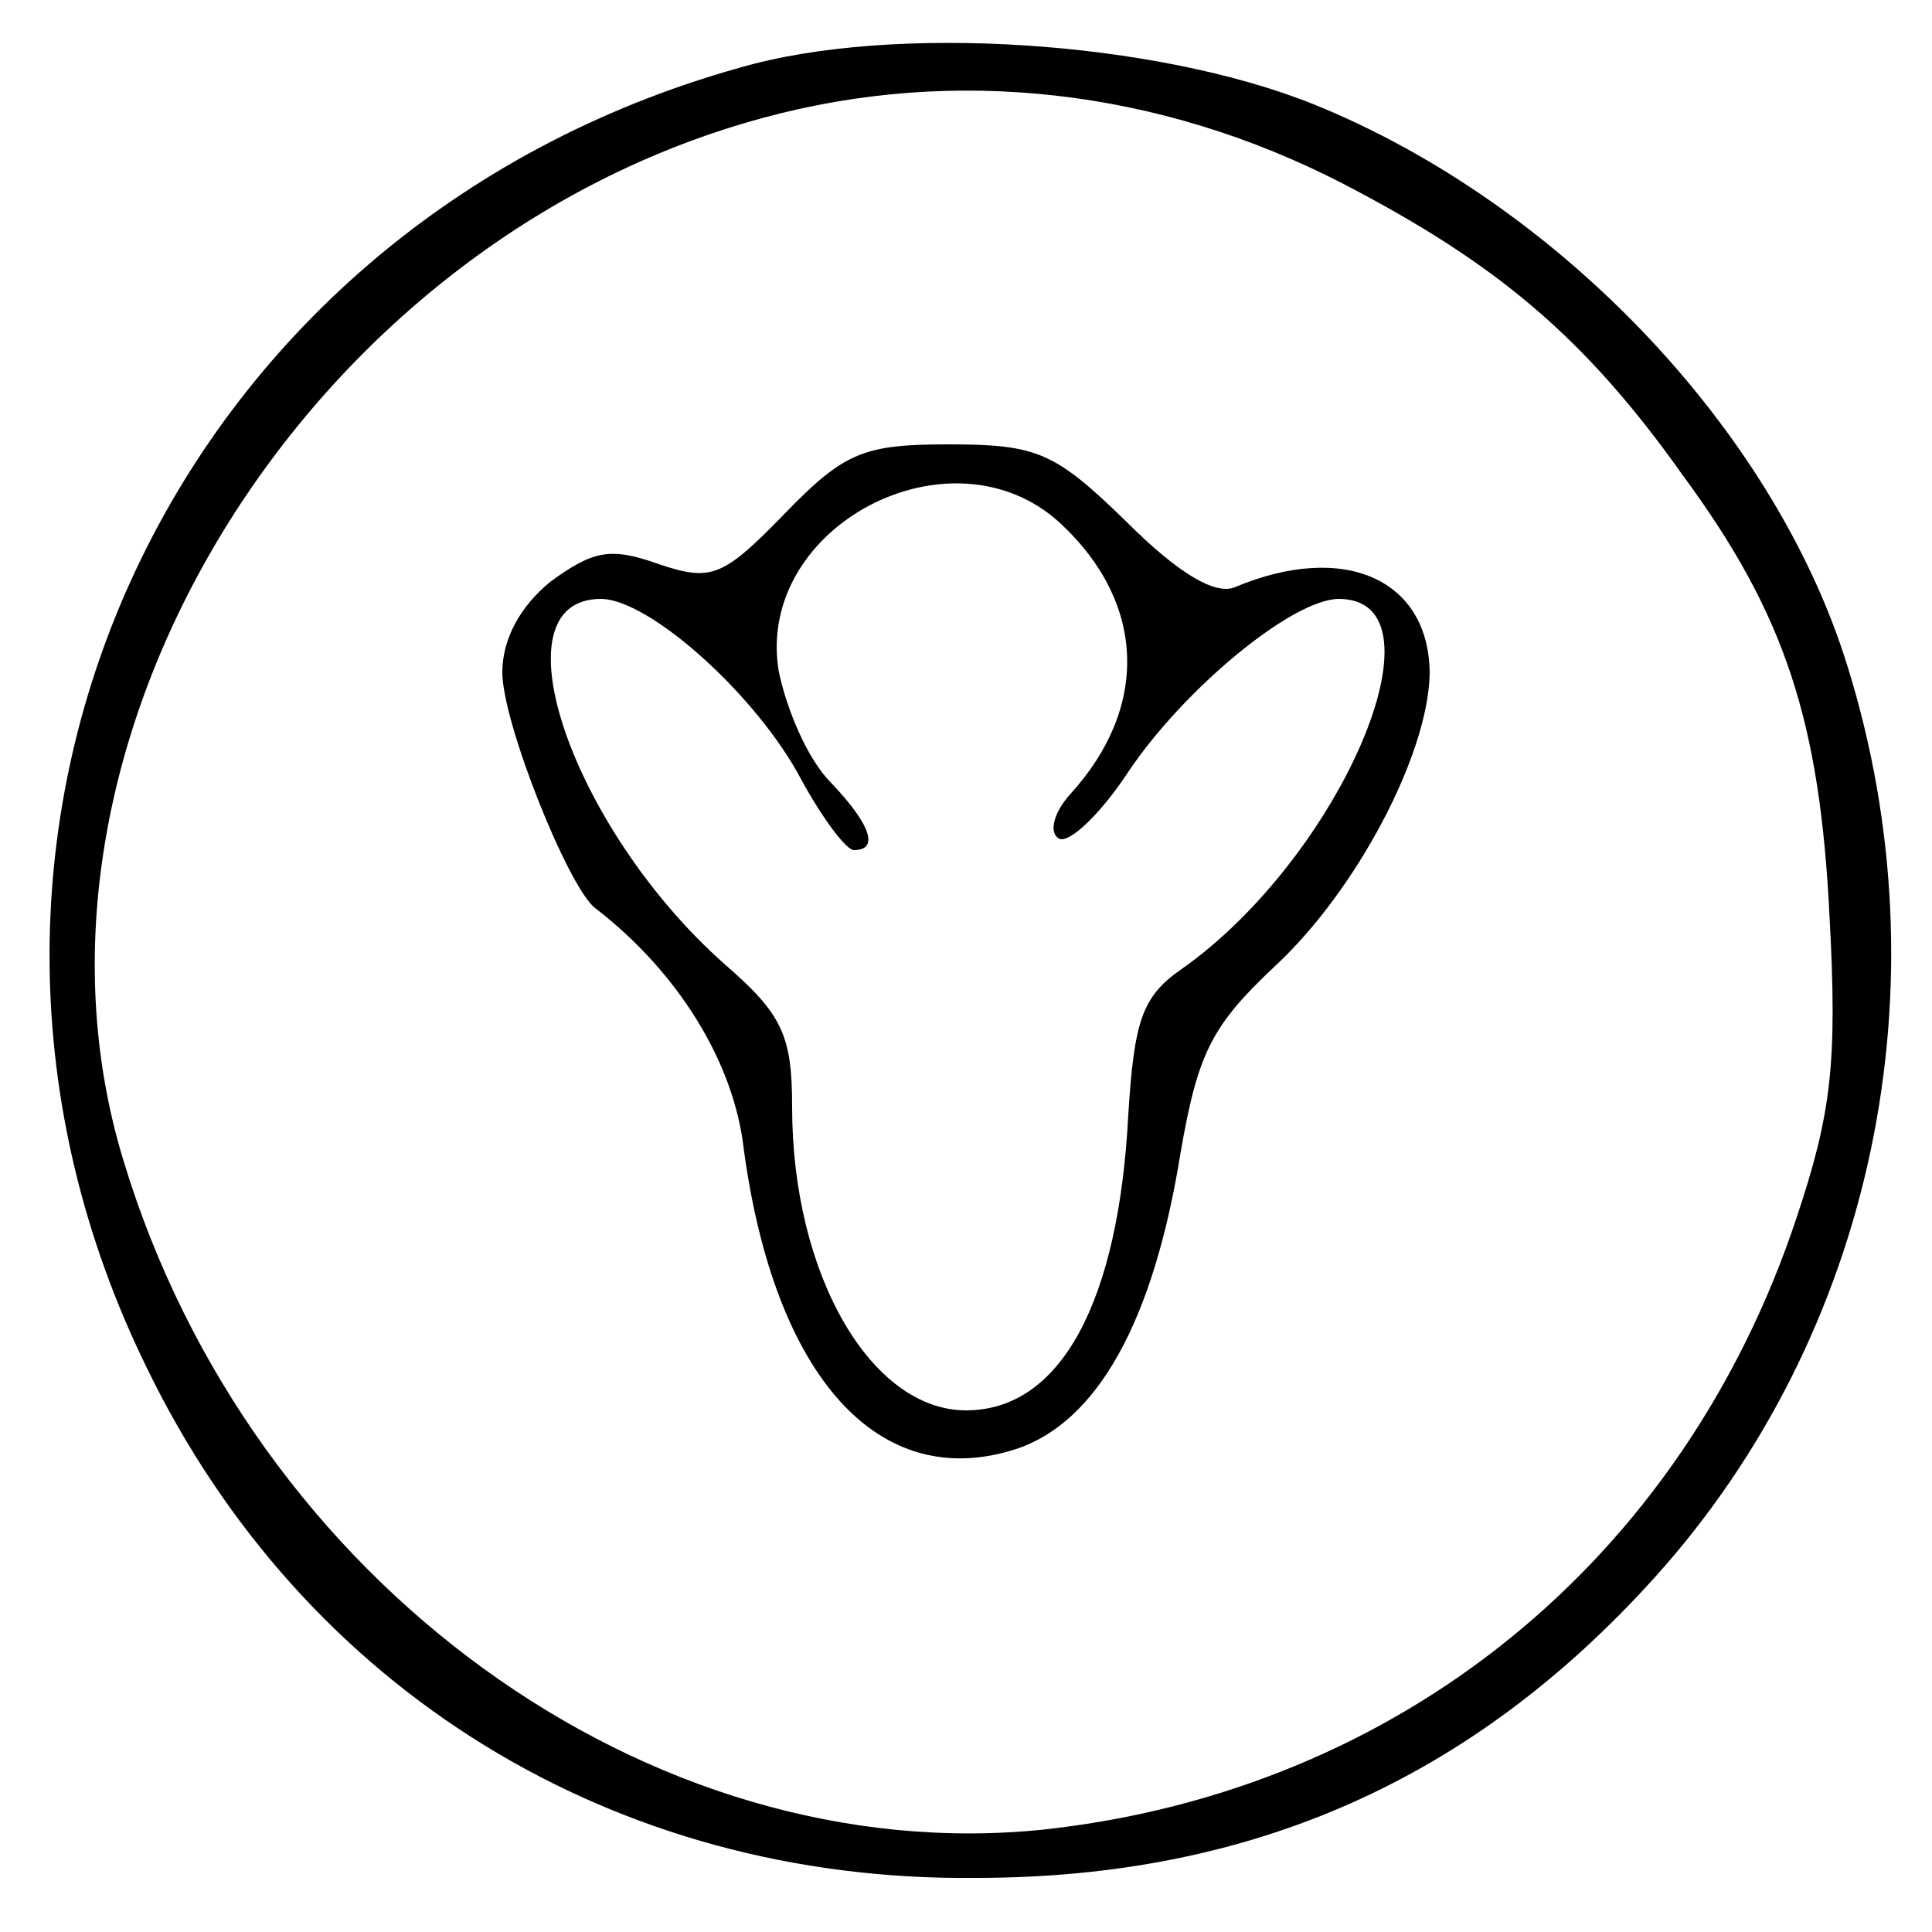
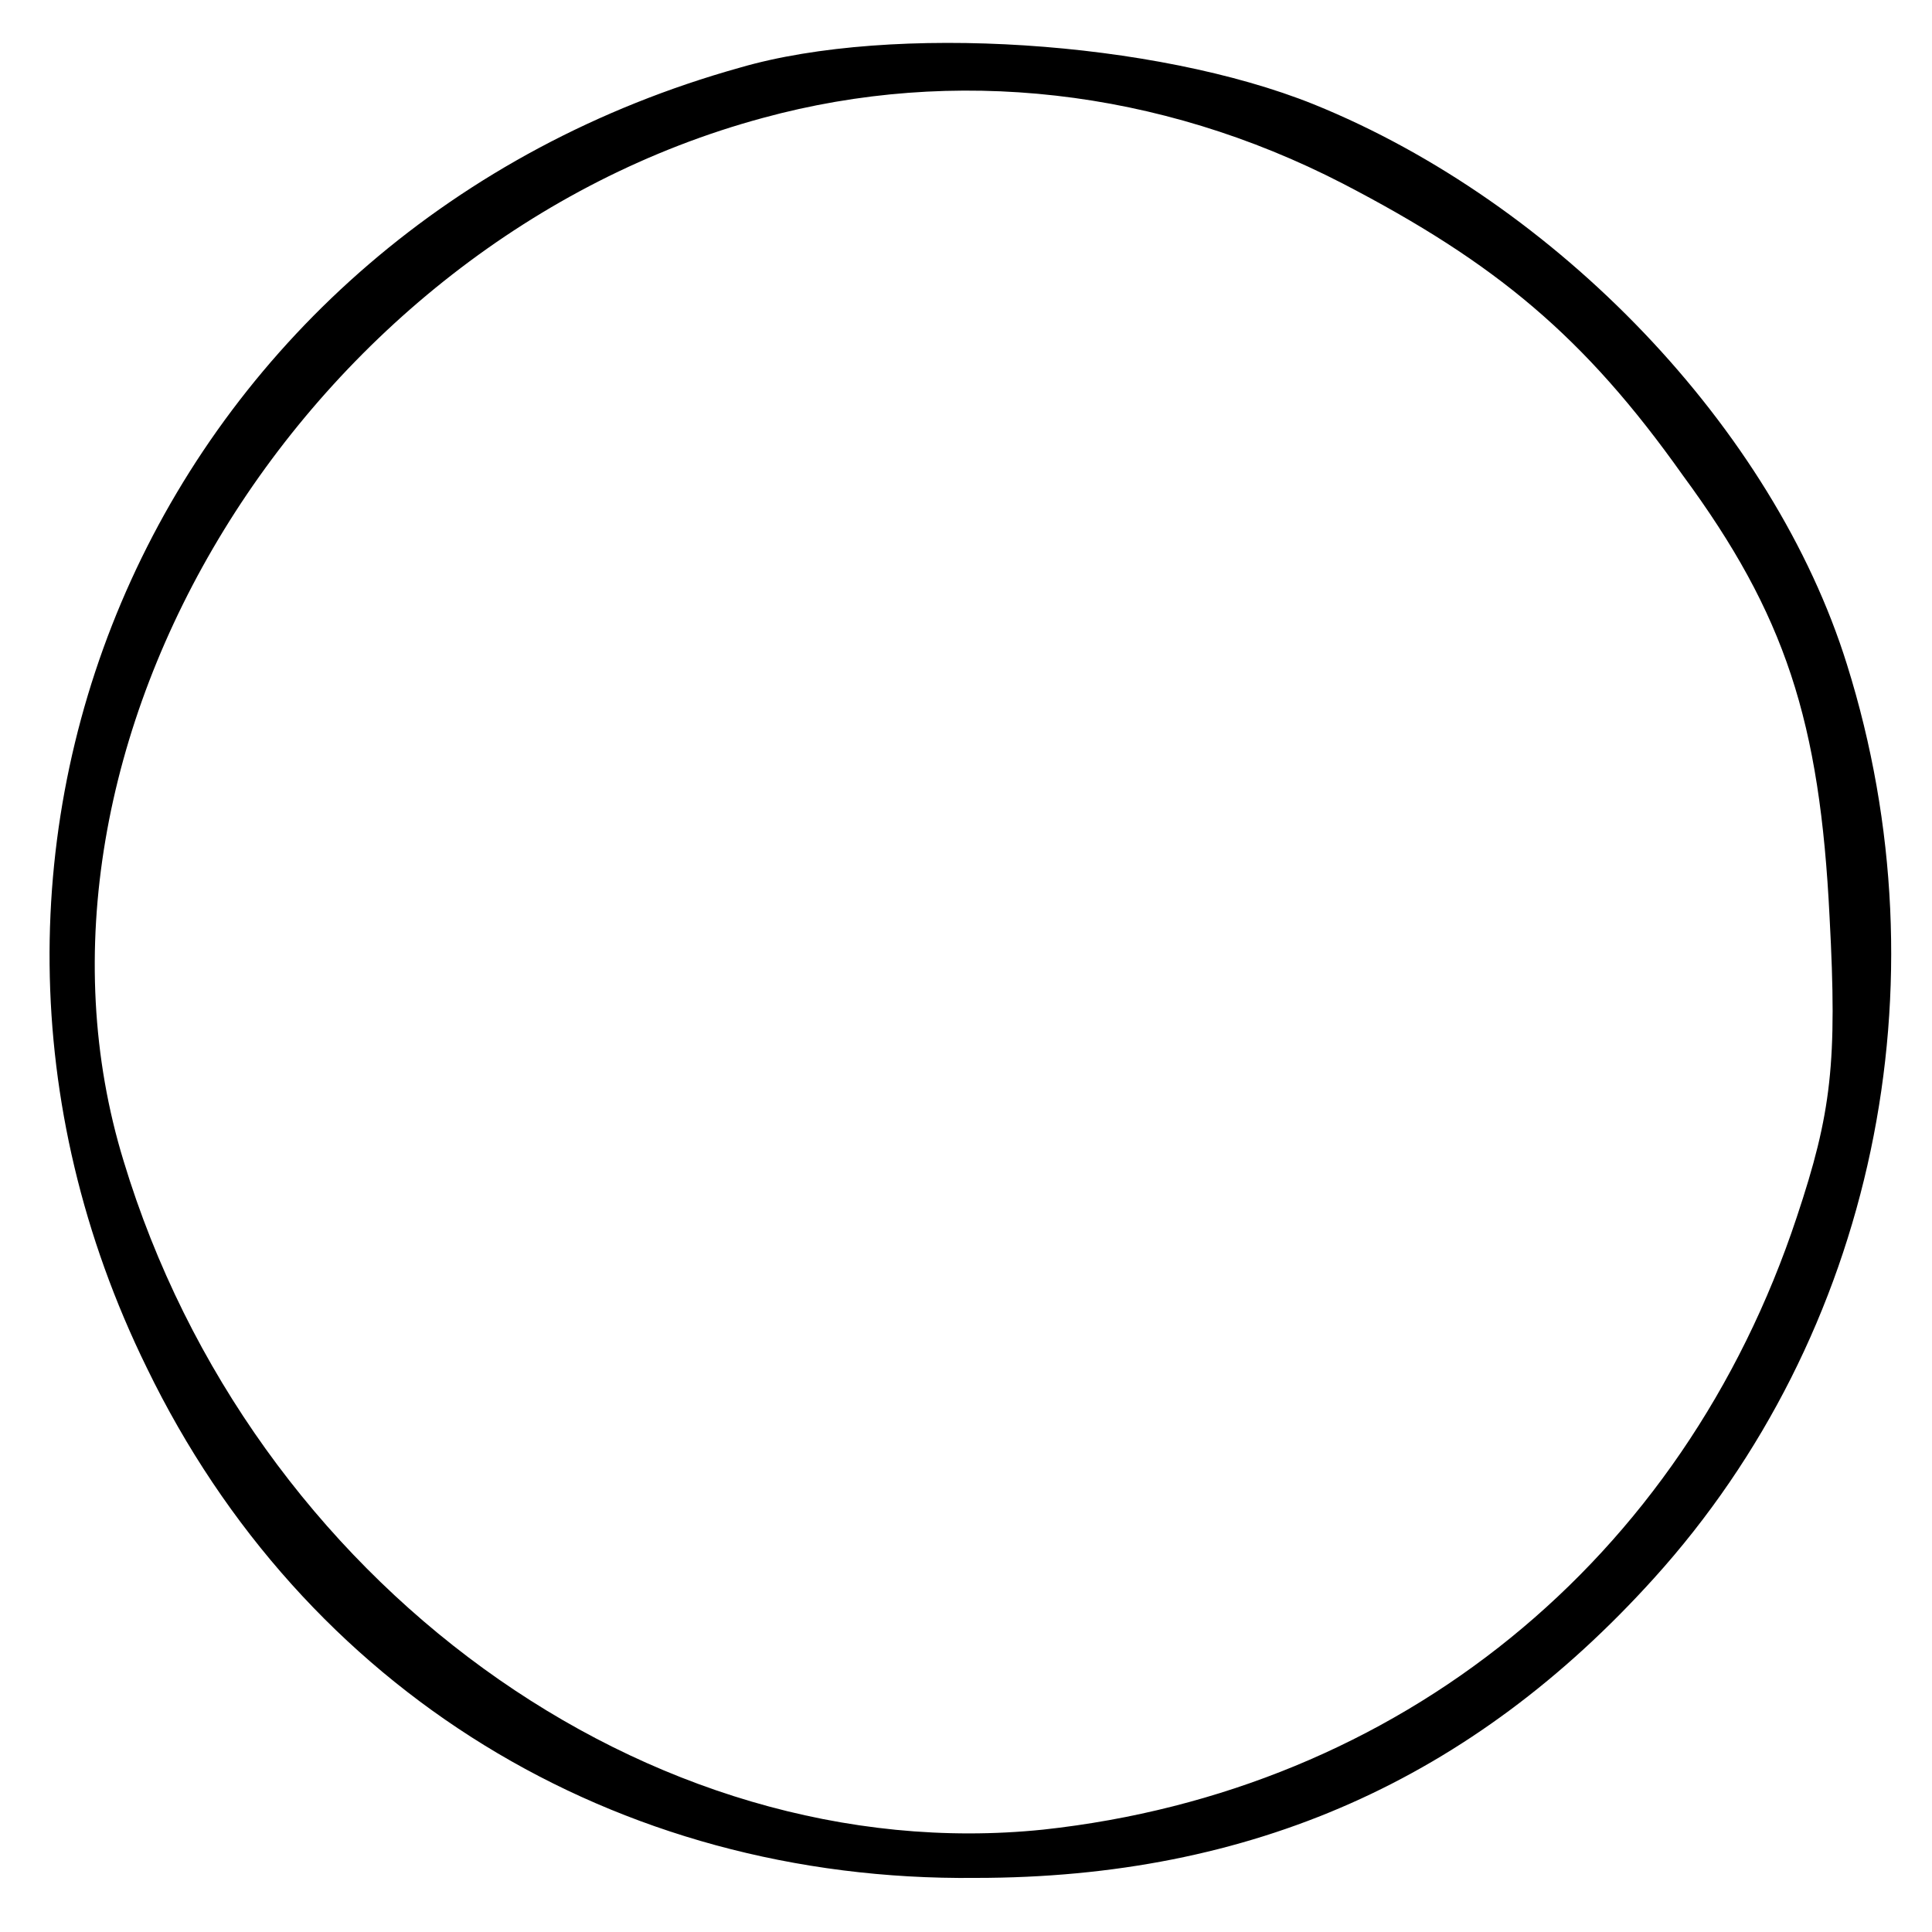
<svg xmlns="http://www.w3.org/2000/svg" version="1.0" width="100pt" height="100pt" viewBox="0 0 100 100" preserveAspectRatio="xMidYMid meet">
  <g transform="translate(0,100) scale(0.1,-0.1)" fill="#000000" stroke="none">
-     <path d="M383 965 c-297 -83 -441 -400 -307 -673 81 -167 242 -266 429 -264 143 0 257 51 351 155 114 126 152 307 100 473 -38 122 -150 239 -276 290 -82 33 -218 42 -297 19z m312 -60 c79 -41 125 -79 176 -151 53 -72 71 -127 76 -229 4 -75 1 -101 -17 -155 -59 -178 -206 -297 -390 -317 -204 -21 -410 128 -476 346 -66 215 94 476 331 540 99 27 205 15 300 -34z" />
-     <path d="M406 734 c-32 -33 -38 -35 -65 -26 -25 9 -34 7 -56 -9 -16 -13 -25 -30 -25 -47 0 -26 34 -111 48 -122 43 -33 72 -80 77 -125 16 -118 70 -178 141 -155 42 14 71 66 85 153 9 52 16 66 49 97 42 39 79 109 80 151 0 49 -44 69 -101 45 -10 -4 -29 7 -56 34 -37 36 -46 40 -92 40 -44 0 -54 -4 -85 -36z m143 -5 c44 -41 46 -95 5 -140 -9 -10 -11 -20 -6 -23 5 -3 21 12 35 33 29 44 86 91 110 91 58 0 1 -134 -82 -192 -20 -14 -24 -27 -27 -75 -5 -97 -35 -153 -84 -153 -49 0 -90 70 -90 157 0 37 -5 48 -35 74 -79 70 -120 189 -64 189 25 0 81 -50 104 -94 11 -20 23 -36 27 -36 13 0 9 13 -12 35 -12 12 -23 38 -27 58 -12 75 90 128 146 76z" />
+     <path d="M383 965 c-297 -83 -441 -400 -307 -673 81 -167 242 -266 429 -264 143 0 257 51 351 155 114 126 152 307 100 473 -38 122 -150 239 -276 290 -82 33 -218 42 -297 19z m312 -60 c79 -41 125 -79 176 -151 53 -72 71 -127 76 -229 4 -75 1 -101 -17 -155 -59 -178 -206 -297 -390 -317 -204 -21 -410 128 -476 346 -66 215 94 476 331 540 99 27 205 15 300 -34" />
  </g>
</svg>